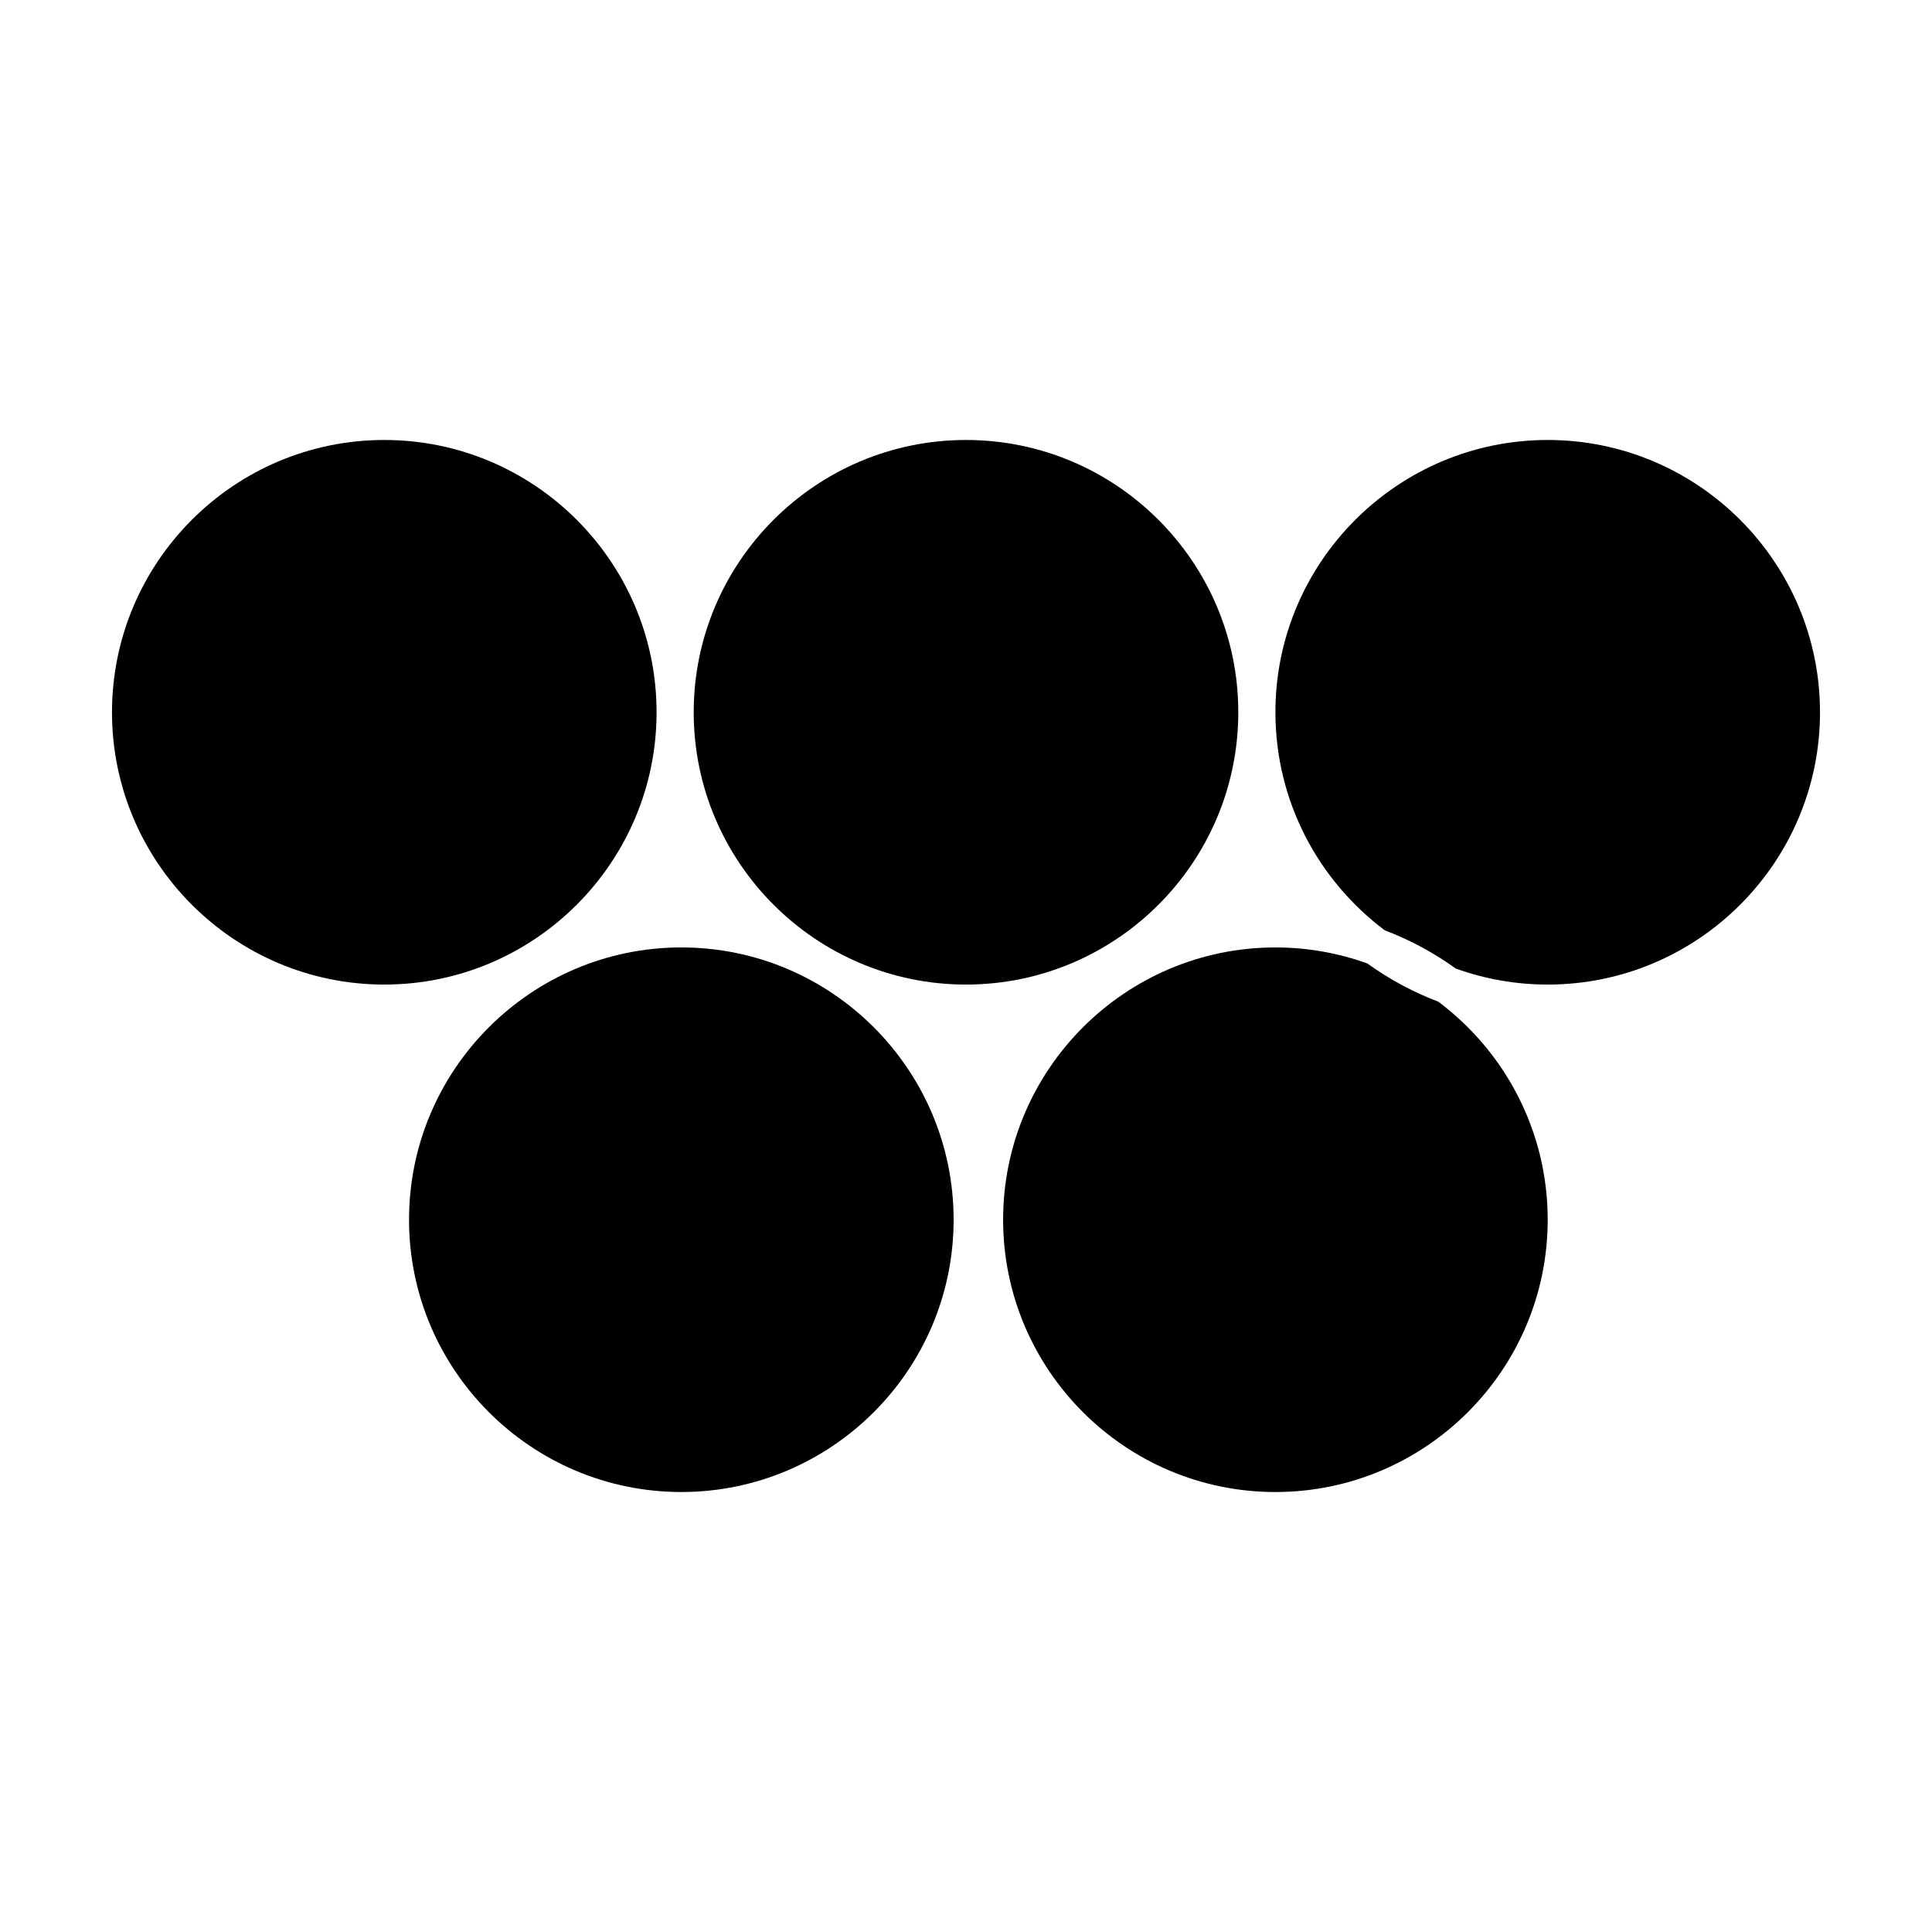
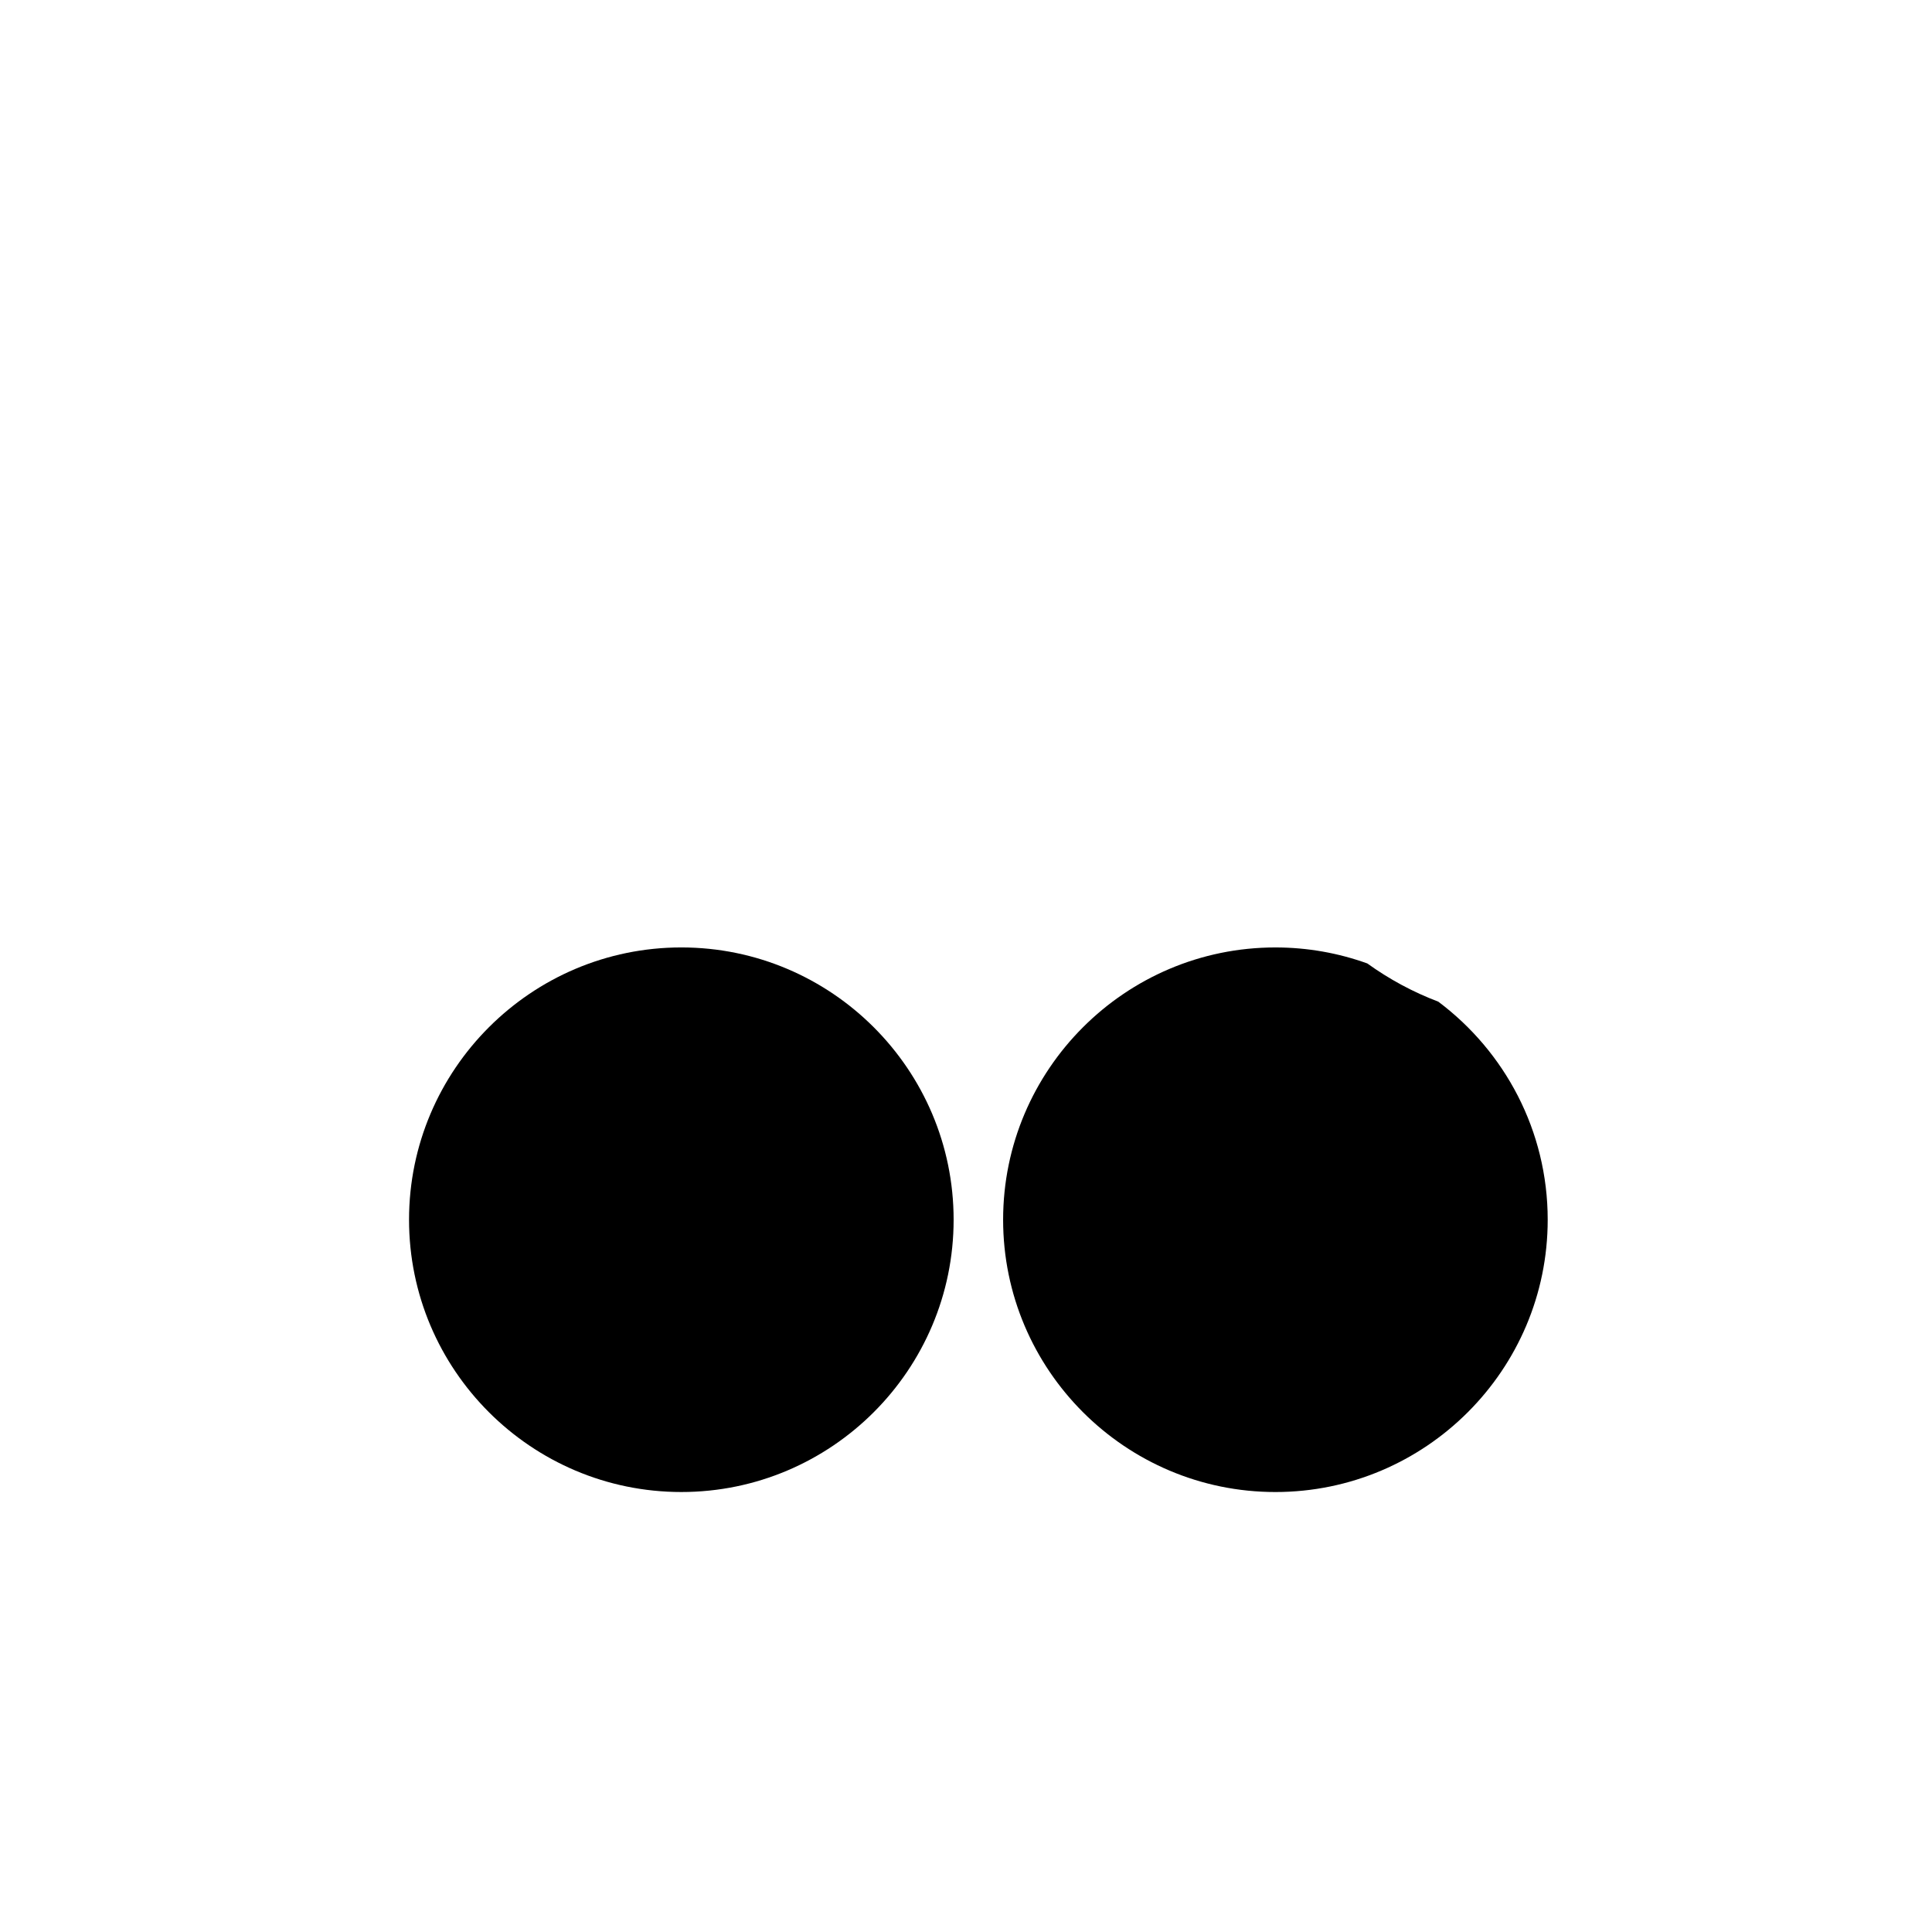
<svg xmlns="http://www.w3.org/2000/svg" fill="#000000" width="800px" height="800px" version="1.1" viewBox="144 144 512 512">
  <g>
    <path d="m324.56 395.08c-39.789 0-72.16 32.371-72.16 72.16 0 39.789 32.371 72.16 72.16 72.16 39.789 0 72.16-32.371 72.16-72.16 0-39.789-32.371-72.16-72.16-72.16z" />
-     <path d="m472.16 332.76c0-39.789-32.371-72.16-72.16-72.16s-72.16 32.371-72.16 72.16c0 39.789 32.371 72.16 72.16 72.16s72.16-32.371 72.16-72.16z" />
-     <path d="m318 332.76c0-39.789-32.371-72.16-72.16-72.16-39.789 0-72.16 32.371-72.16 72.16 0 39.789 32.367 72.16 72.156 72.16 39.789 0 72.164-32.371 72.164-72.16z" />
-     <path d="m554.16 260.6c-39.789 0-72.16 32.371-72.16 72.16 0 23.617 11.406 44.621 28.996 57.793 6.742 2.559 13.051 5.981 18.812 10.129 7.613 2.738 15.809 4.238 24.352 4.238 39.789 0 72.16-32.371 72.16-72.16 0-39.789-32.371-72.16-72.16-72.16z" />
    <path d="m525.16 409.45c-6.742-2.555-13.051-5.981-18.812-10.129-7.613-2.738-15.809-4.238-24.355-4.238-39.785 0-72.156 32.371-72.156 72.16 0 39.789 32.371 72.16 72.16 72.16s72.16-32.371 72.16-72.16c0-23.617-11.406-44.621-28.996-57.793z" />
  </g>
</svg>